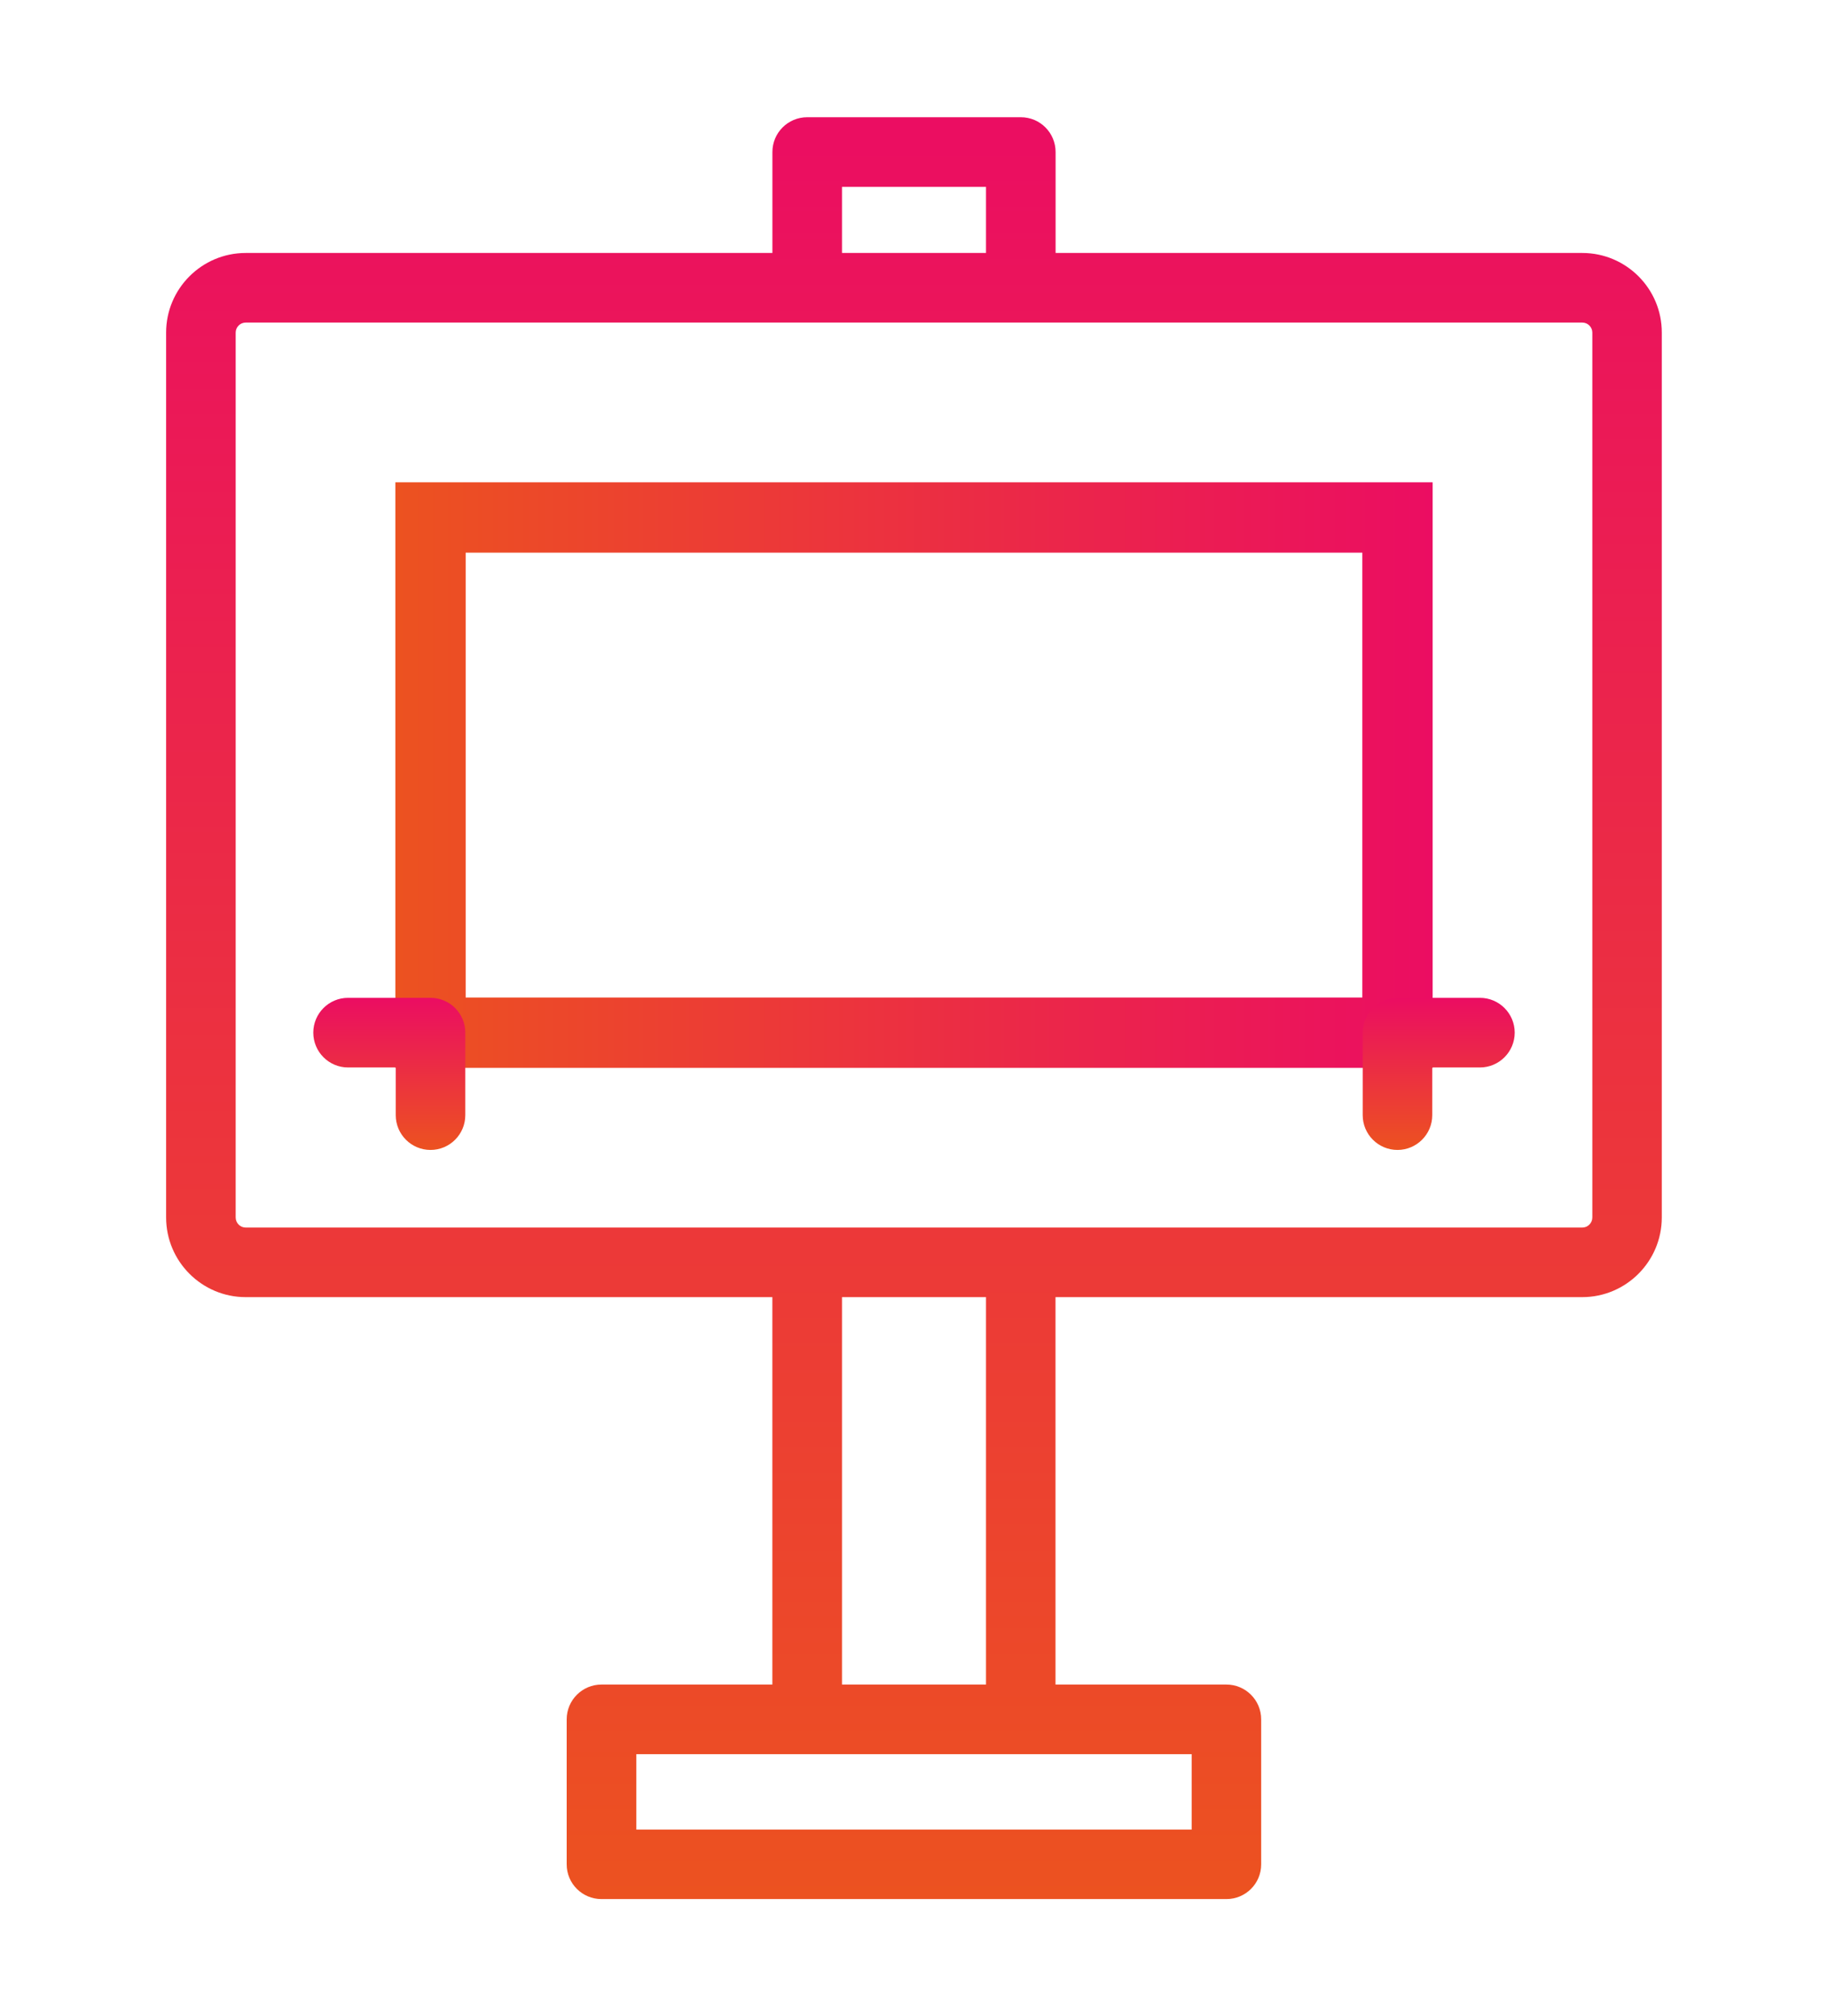
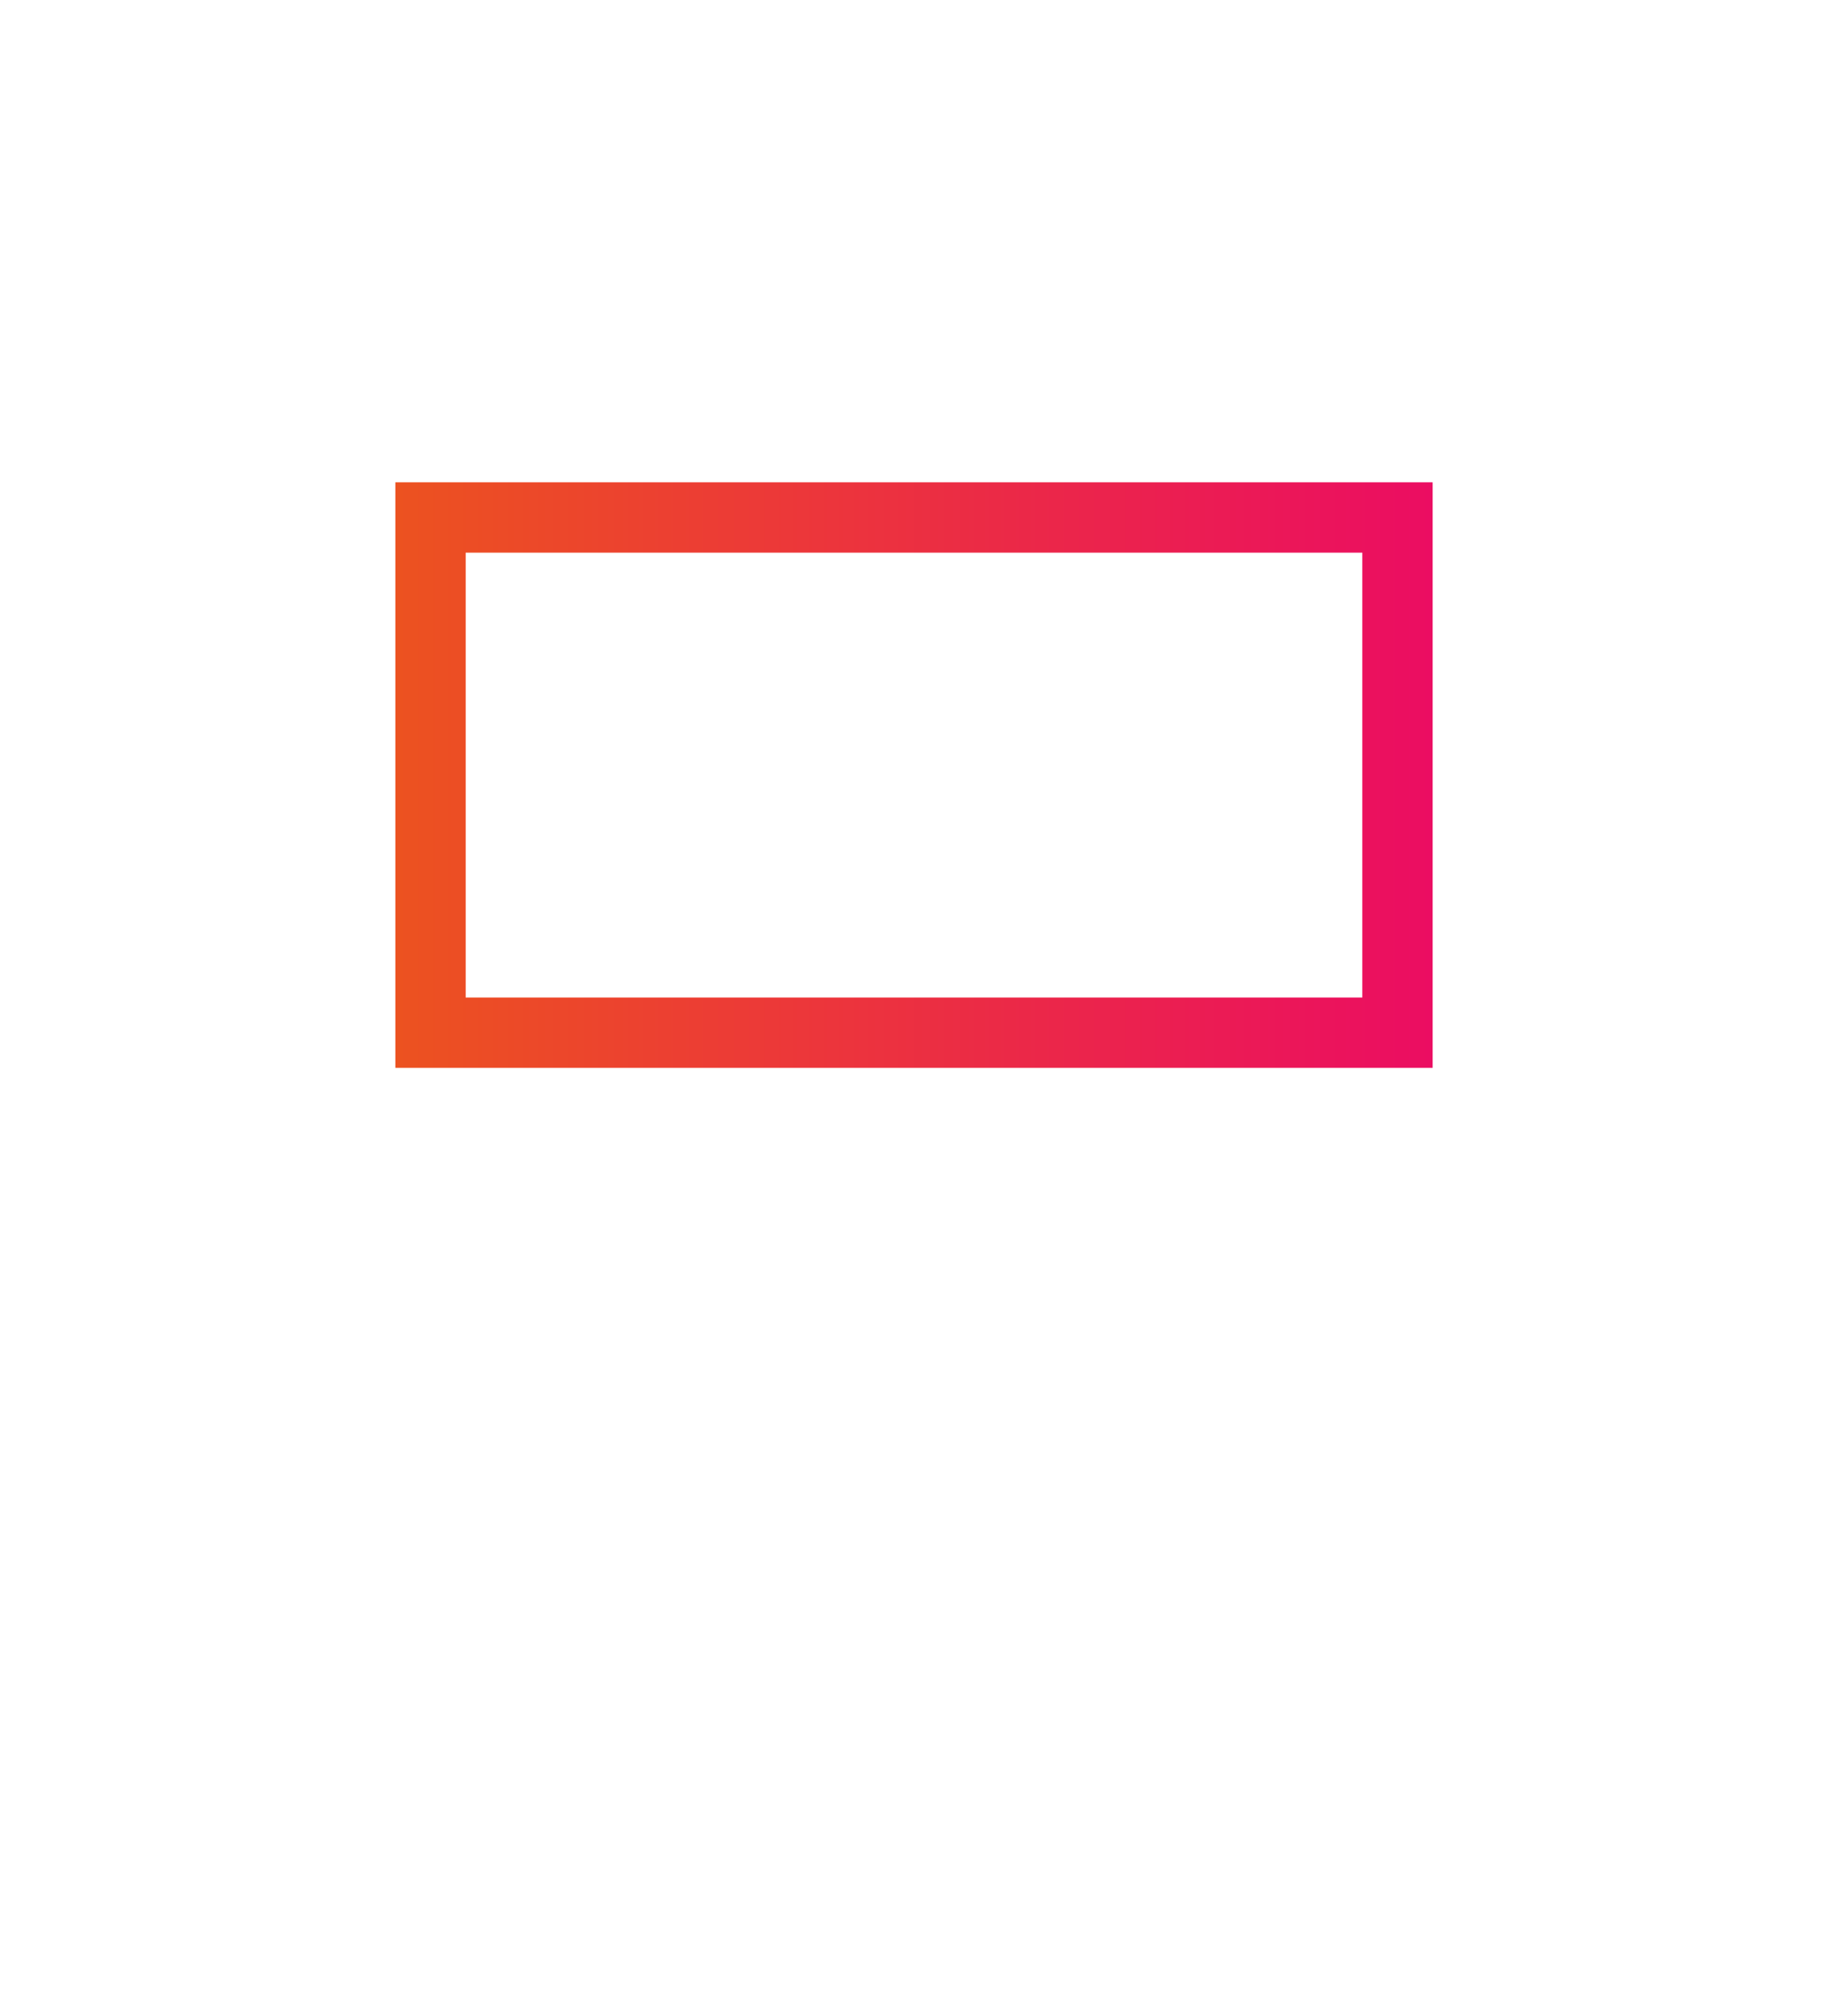
<svg xmlns="http://www.w3.org/2000/svg" version="1.1" id="Calque_1" x="0px" y="0px" width="39px" height="43px" viewBox="0 0 39 43" enable-background="new 0 0 39 43" xml:space="preserve">
  <g>
    <linearGradient id="SVGID_1_" gradientUnits="userSpaceOnUse" x1="8.435" y1="16.529" x2="30.565" y2="16.529">
      <stop offset="0" style="stop-color:#EC5220" />
      <stop offset="1" style="stop-color:#EB0D62" />
    </linearGradient>
    <path fill="none" stroke="url(#SVGID_1_)" stroke-width="1.5" stroke-linecap="round" stroke-miterlimit="10" d="M29.815,11.036   v10.987H9.185V11.036H29.815z" />
    <linearGradient id="SVGID_2_" gradientUnits="userSpaceOnUse" x1="19.5" y1="40.5" x2="19.5" y2="2.501">
      <stop offset="0" style="stop-color:#EC5220" />
      <stop offset="1" style="stop-color:#EB0D62" />
    </linearGradient>
-     <path fill="url(#SVGID_2_)" d="M33.758,5.395H22.521V3.243c0-0.411-0.331-0.743-0.742-0.743h-4.557   c-0.411,0-0.743,0.332-0.743,0.743v2.152H5.242c-0.937,0-1.698,0.762-1.698,1.698v18.87c0,0.938,0.762,1.7,1.698,1.7h11.236v8.262   h-3.646c-0.409,0-0.742,0.333-0.742,0.742v3.093c0,0.409,0.333,0.74,0.742,0.74h13.333c0.41,0,0.742-0.331,0.742-0.74v-3.093   c0-0.409-0.332-0.742-0.742-0.742h-3.646v-8.262h11.237c0.937,0,1.698-0.762,1.698-1.7V7.093   C35.456,6.157,34.694,5.395,33.758,5.395z M17.964,3.985h3.072v1.41h-3.072V3.985z M25.424,39.018H13.576v-1.608h11.848V39.018z    M21.036,35.925h-3.072v-8.262h3.072V35.925z M33.972,25.963c0,0.121-0.097,0.216-0.214,0.216H5.242   c-0.117,0-0.214-0.095-0.214-0.216V7.093c0-0.118,0.097-0.214,0.214-0.214h28.516c0.117,0,0.214,0.096,0.214,0.214V25.963z" />
    <linearGradient id="SVGID_3_" gradientUnits="userSpaceOnUse" x1="30.695" y1="24.524" x2="30.695" y2="21.281">
      <stop offset="0" style="stop-color:#EC5220" />
      <stop offset="1" style="stop-color:#EB0D62" />
    </linearGradient>
-     <path fill="url(#SVGID_3_)" d="M31.574,21.28h-1.759c-0.41,0-0.742,0.333-0.742,0.742v1.76c0,0.409,0.332,0.742,0.742,0.742   c0.409,0,0.742-0.333,0.742-0.742v-1.017h1.017c0.409,0,0.742-0.333,0.742-0.743C32.316,21.613,31.983,21.28,31.574,21.28z" />
    <linearGradient id="SVGID_4_" gradientUnits="userSpaceOnUse" x1="8.305" y1="24.524" x2="8.305" y2="21.281">
      <stop offset="0" style="stop-color:#EC5220" />
      <stop offset="1" style="stop-color:#EB0D62" />
    </linearGradient>
-     <path fill="url(#SVGID_4_)" d="M9.185,21.28H7.426c-0.41,0-0.742,0.333-0.742,0.742c0,0.41,0.332,0.743,0.742,0.743h1.017v1.017   c0,0.409,0.332,0.742,0.742,0.742s0.742-0.333,0.742-0.742v-1.76C9.927,21.613,9.595,21.28,9.185,21.28z" />
  </g>
</svg>